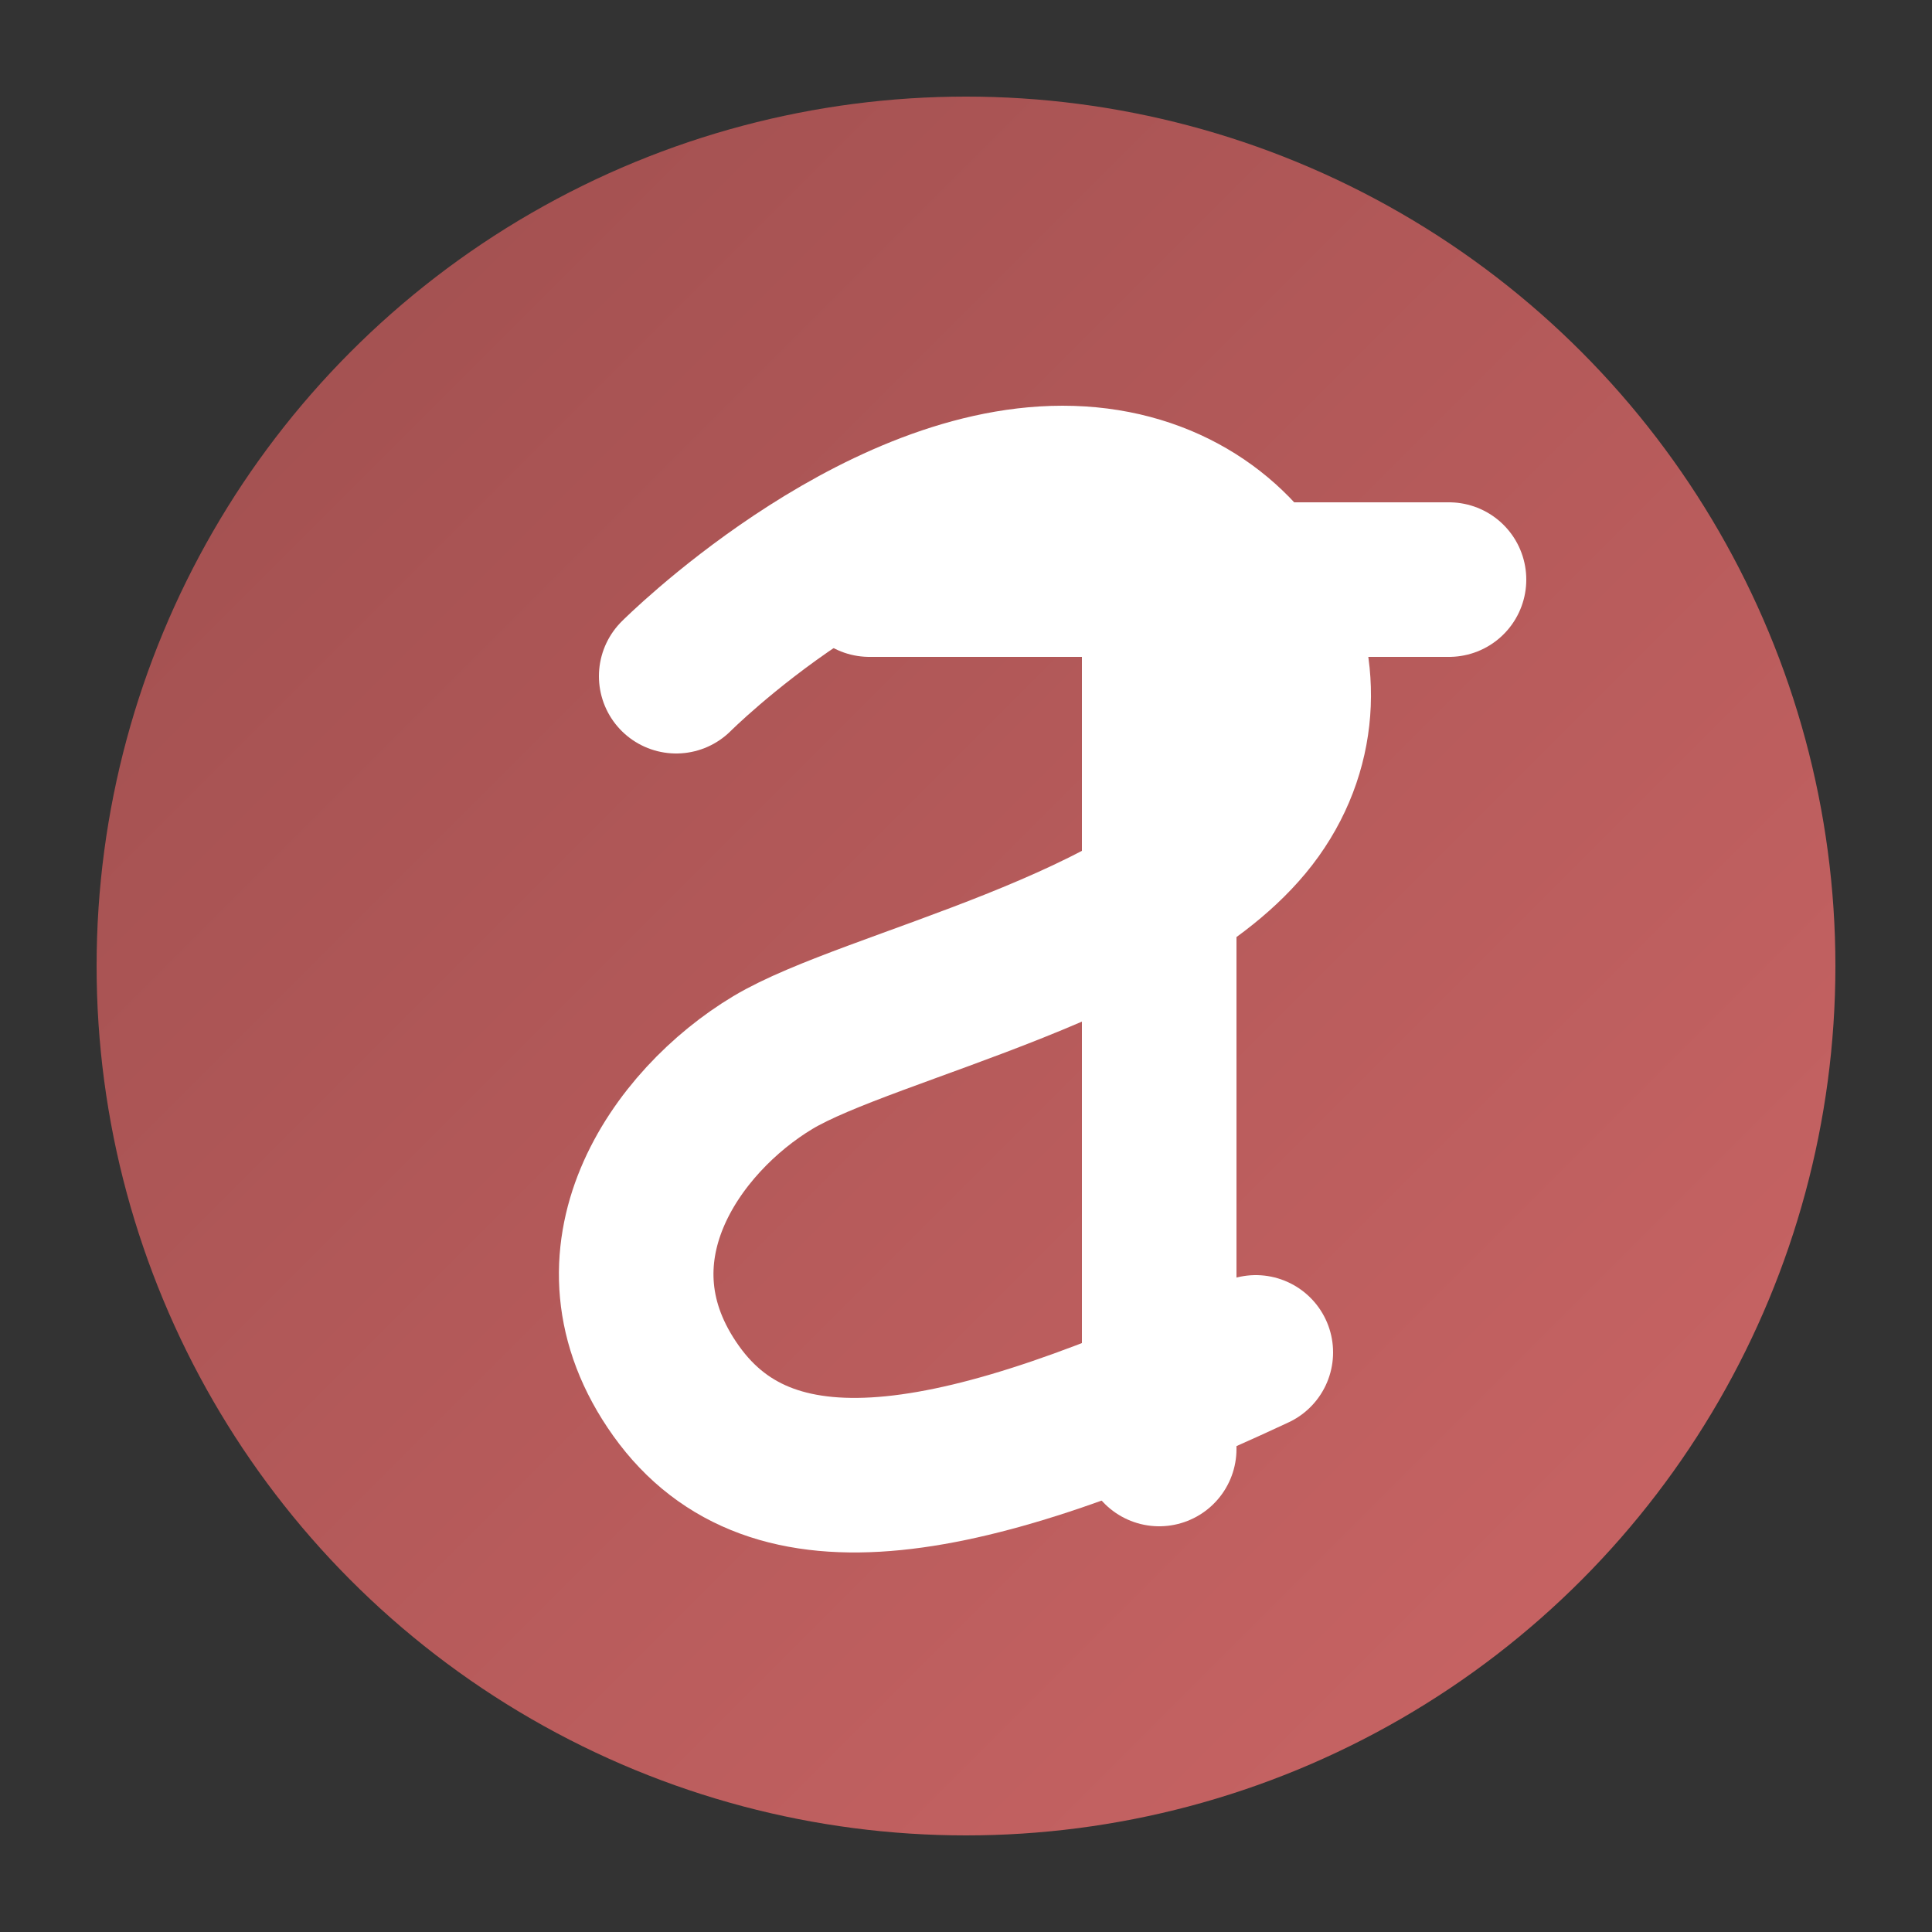
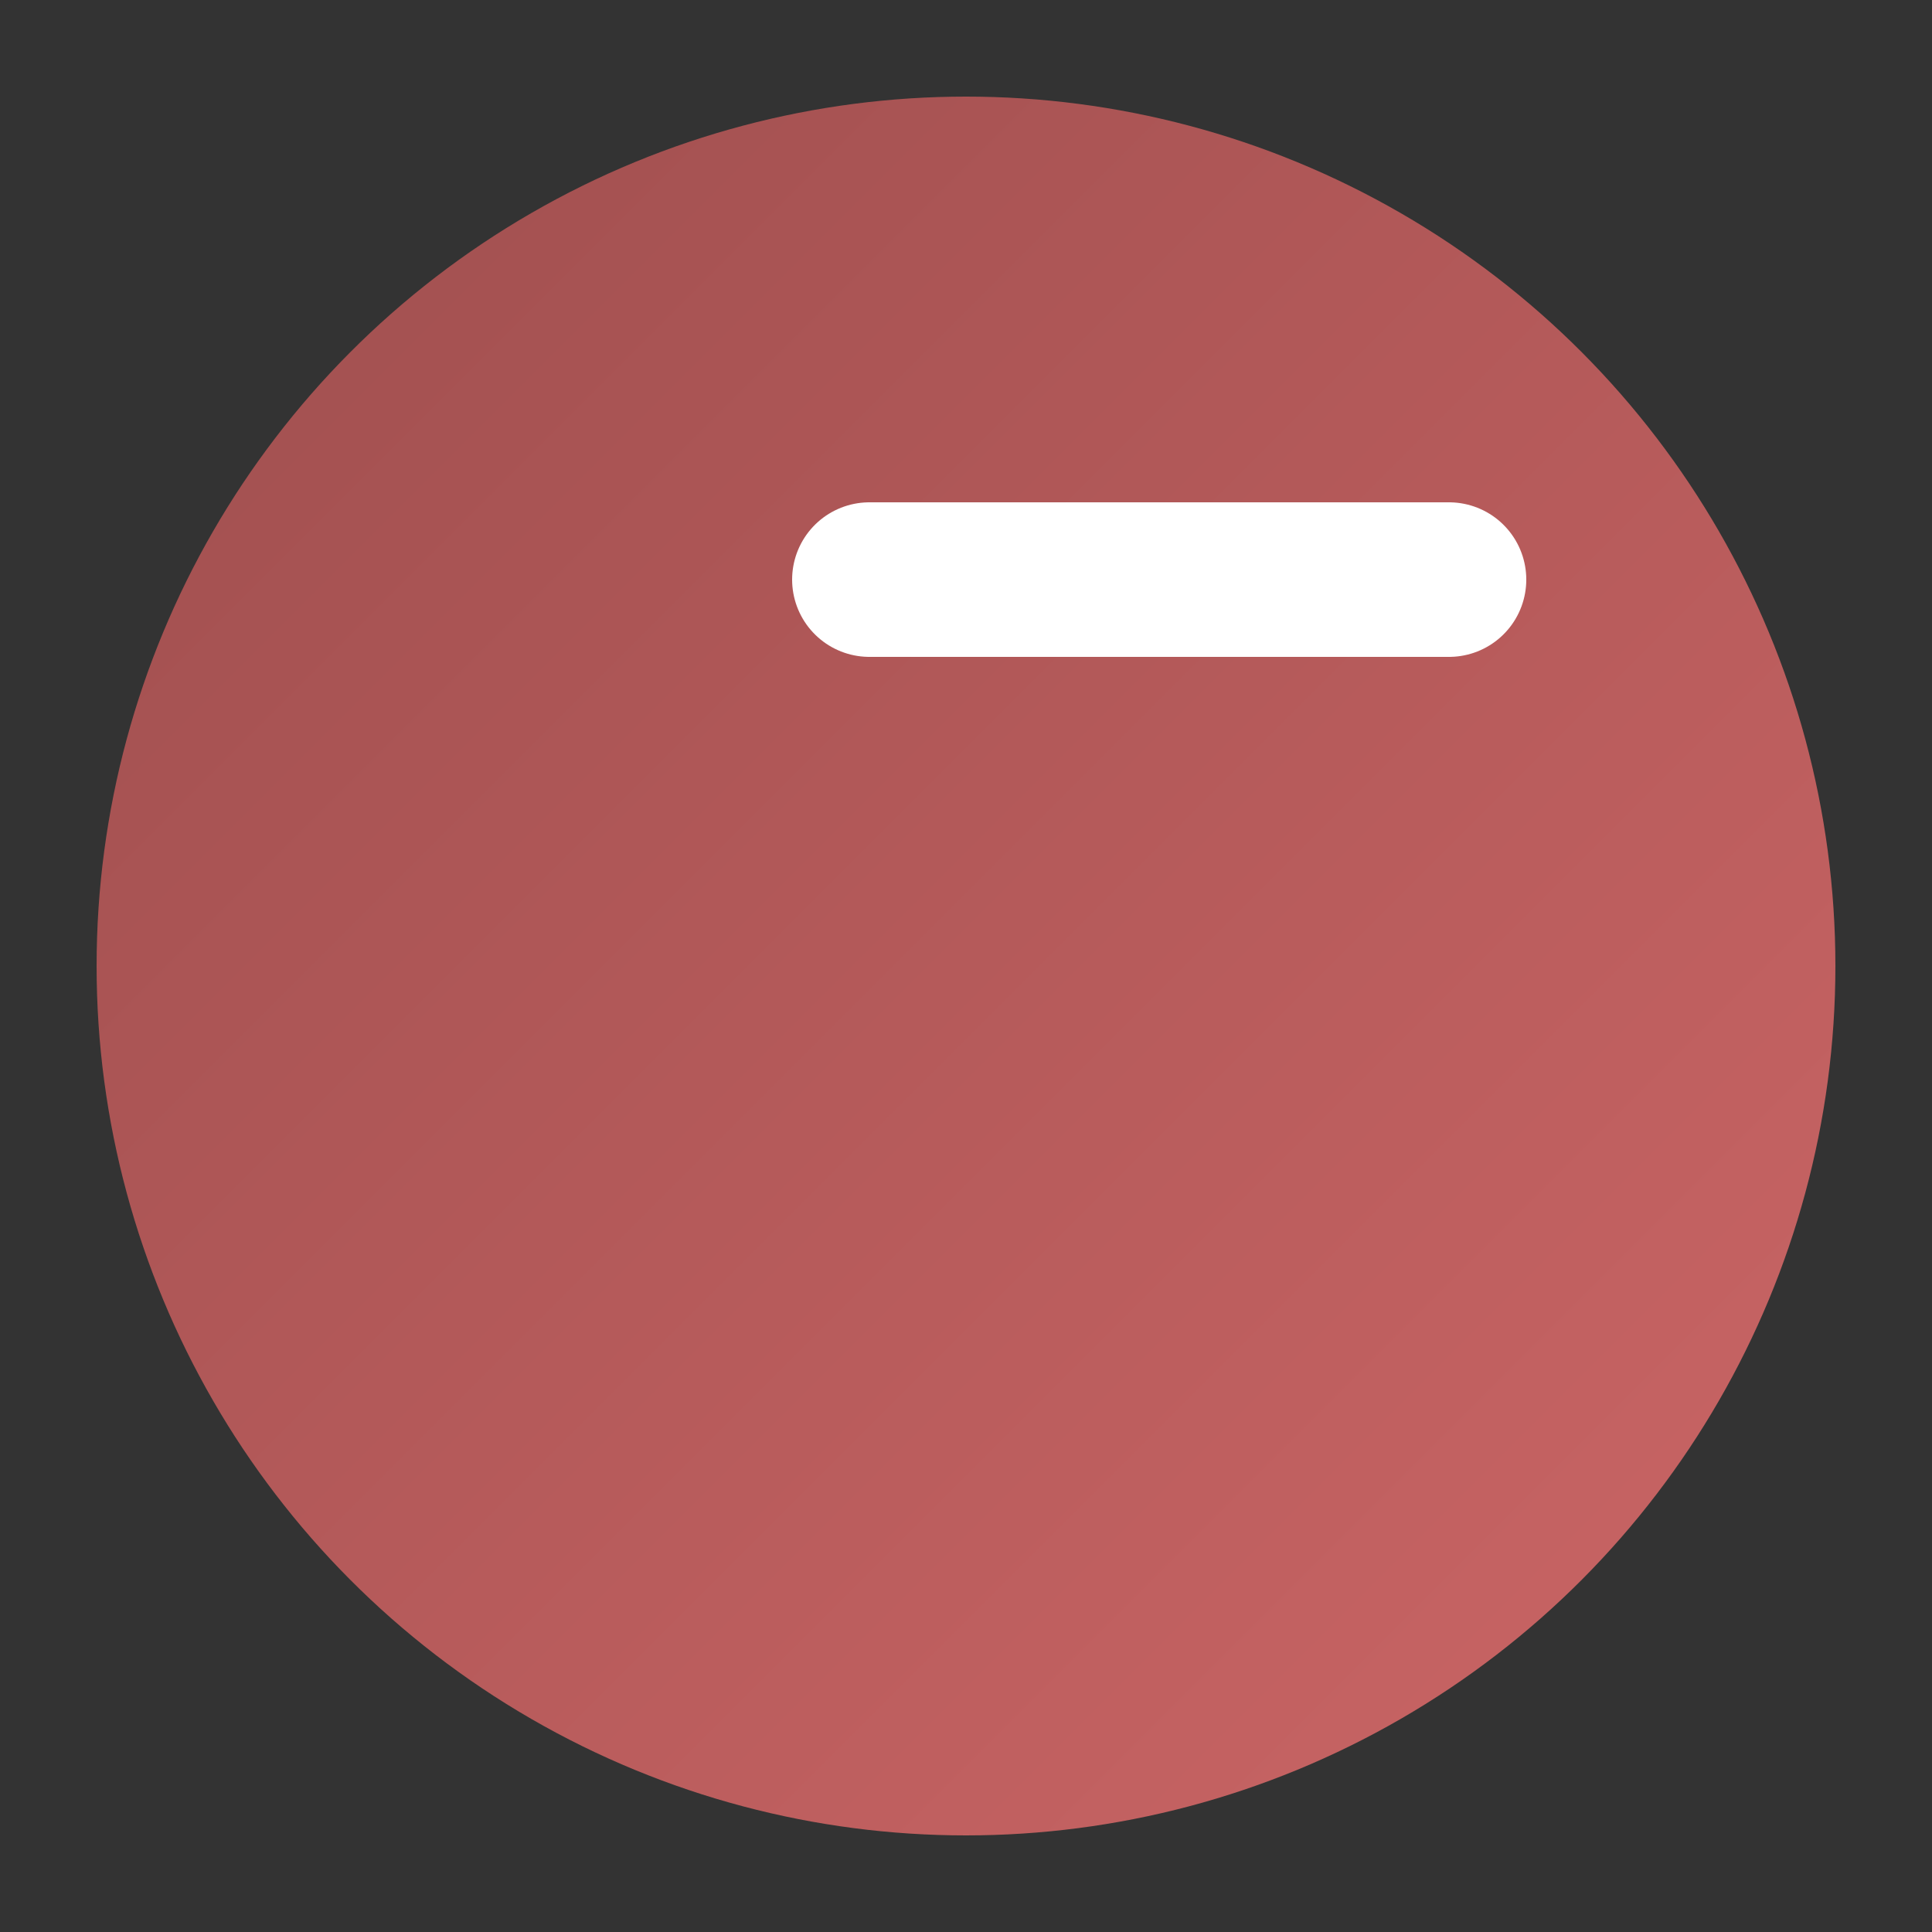
<svg xmlns="http://www.w3.org/2000/svg" viewBox="0 0 100 100">
  <rect x="0" y="0" width="100" height="100" fill="#333333" stroke="none" />
  <defs>
    <linearGradient id="grad" x1="0%" y1="0%" x2="100%" y2="100%">
      <stop offset="0%" style="stop-color:#9e4e4e;stop-opacity:1" />
      <stop offset="100%" style="stop-color:#cc6666;stop-opacity:1" />
    </linearGradient>
  </defs>
  <circle cx="50" cy="50" r="45" fill="url(#grad)" />
-   <path d="M35 35 C35 35, 45 25, 55 25 C65 25, 70 35, 65 42 C60 49, 45 52, 40 55 C35 58, 30 65, 35 72 C40 79, 50 77, 65 70" fill="none" stroke="white" stroke-width="8" stroke-linecap="round" stroke-linejoin="round" />
-   <path d="M45 30 L75 30 M60 30 L60 75" fill="none" stroke="white" stroke-width="8" stroke-linecap="round" stroke-linejoin="round" />
+   <path d="M45 30 L75 30 M60 30 " fill="none" stroke="white" stroke-width="8" stroke-linecap="round" stroke-linejoin="round" />
</svg>